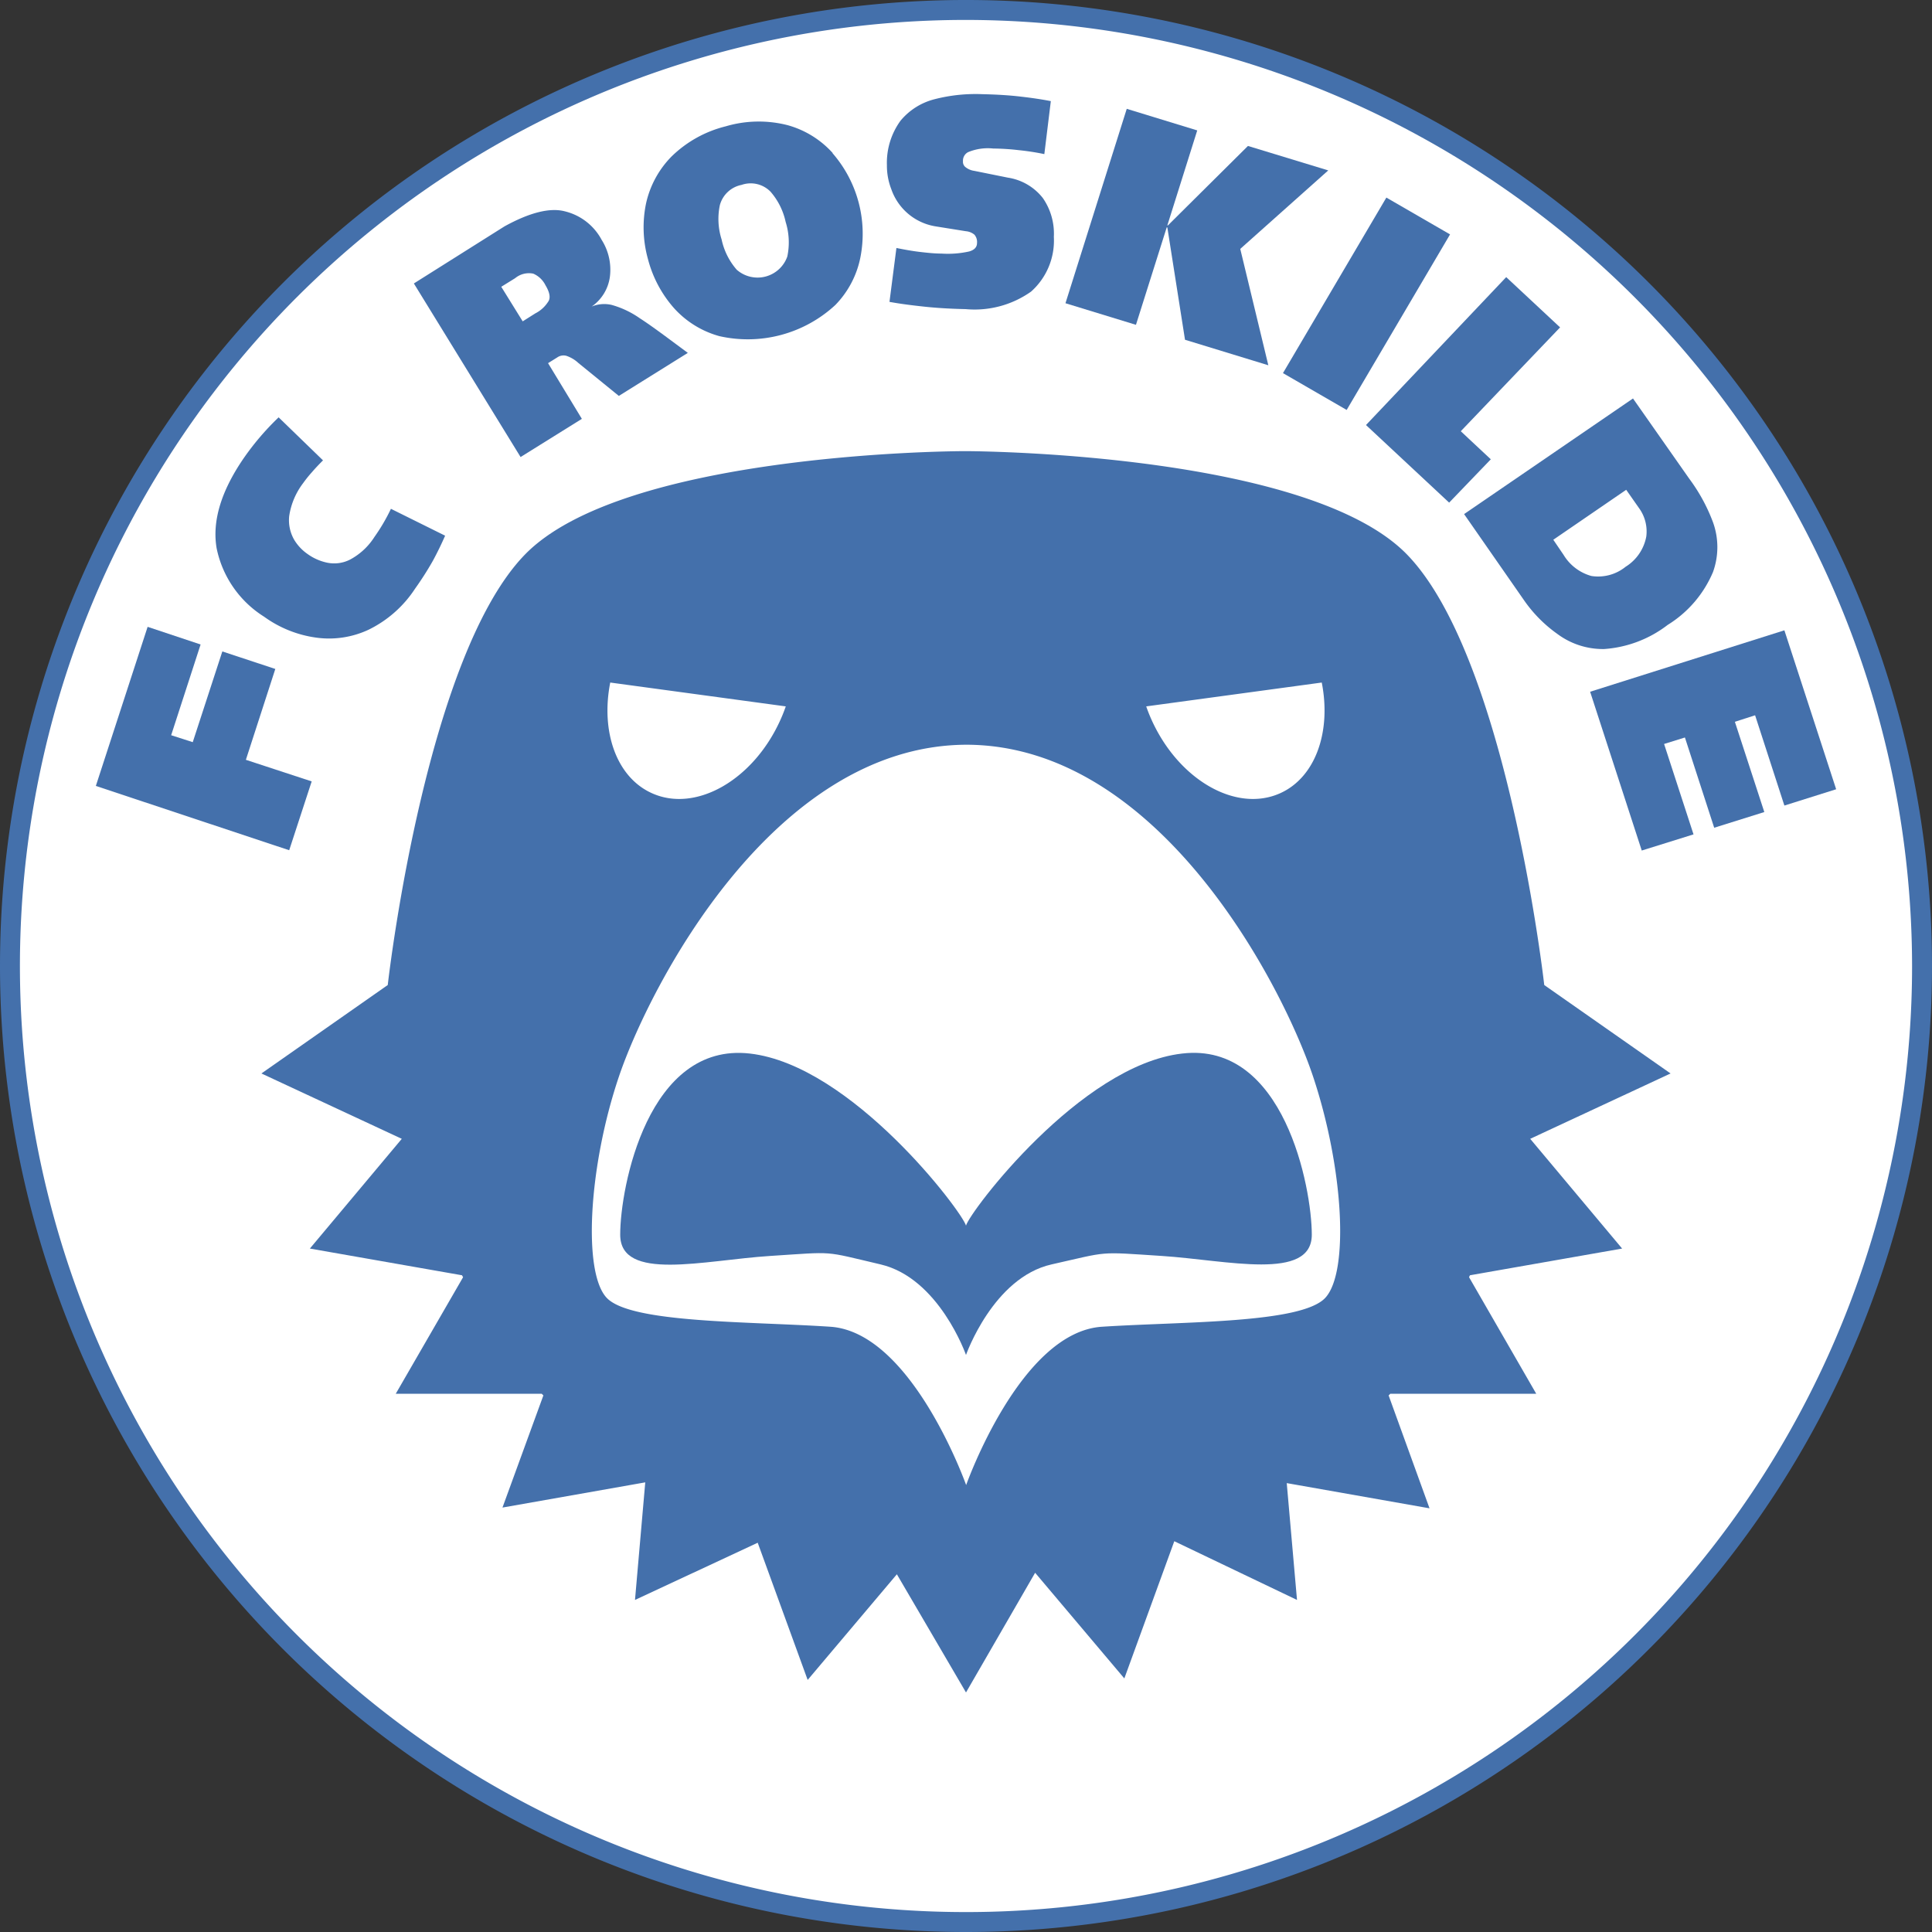
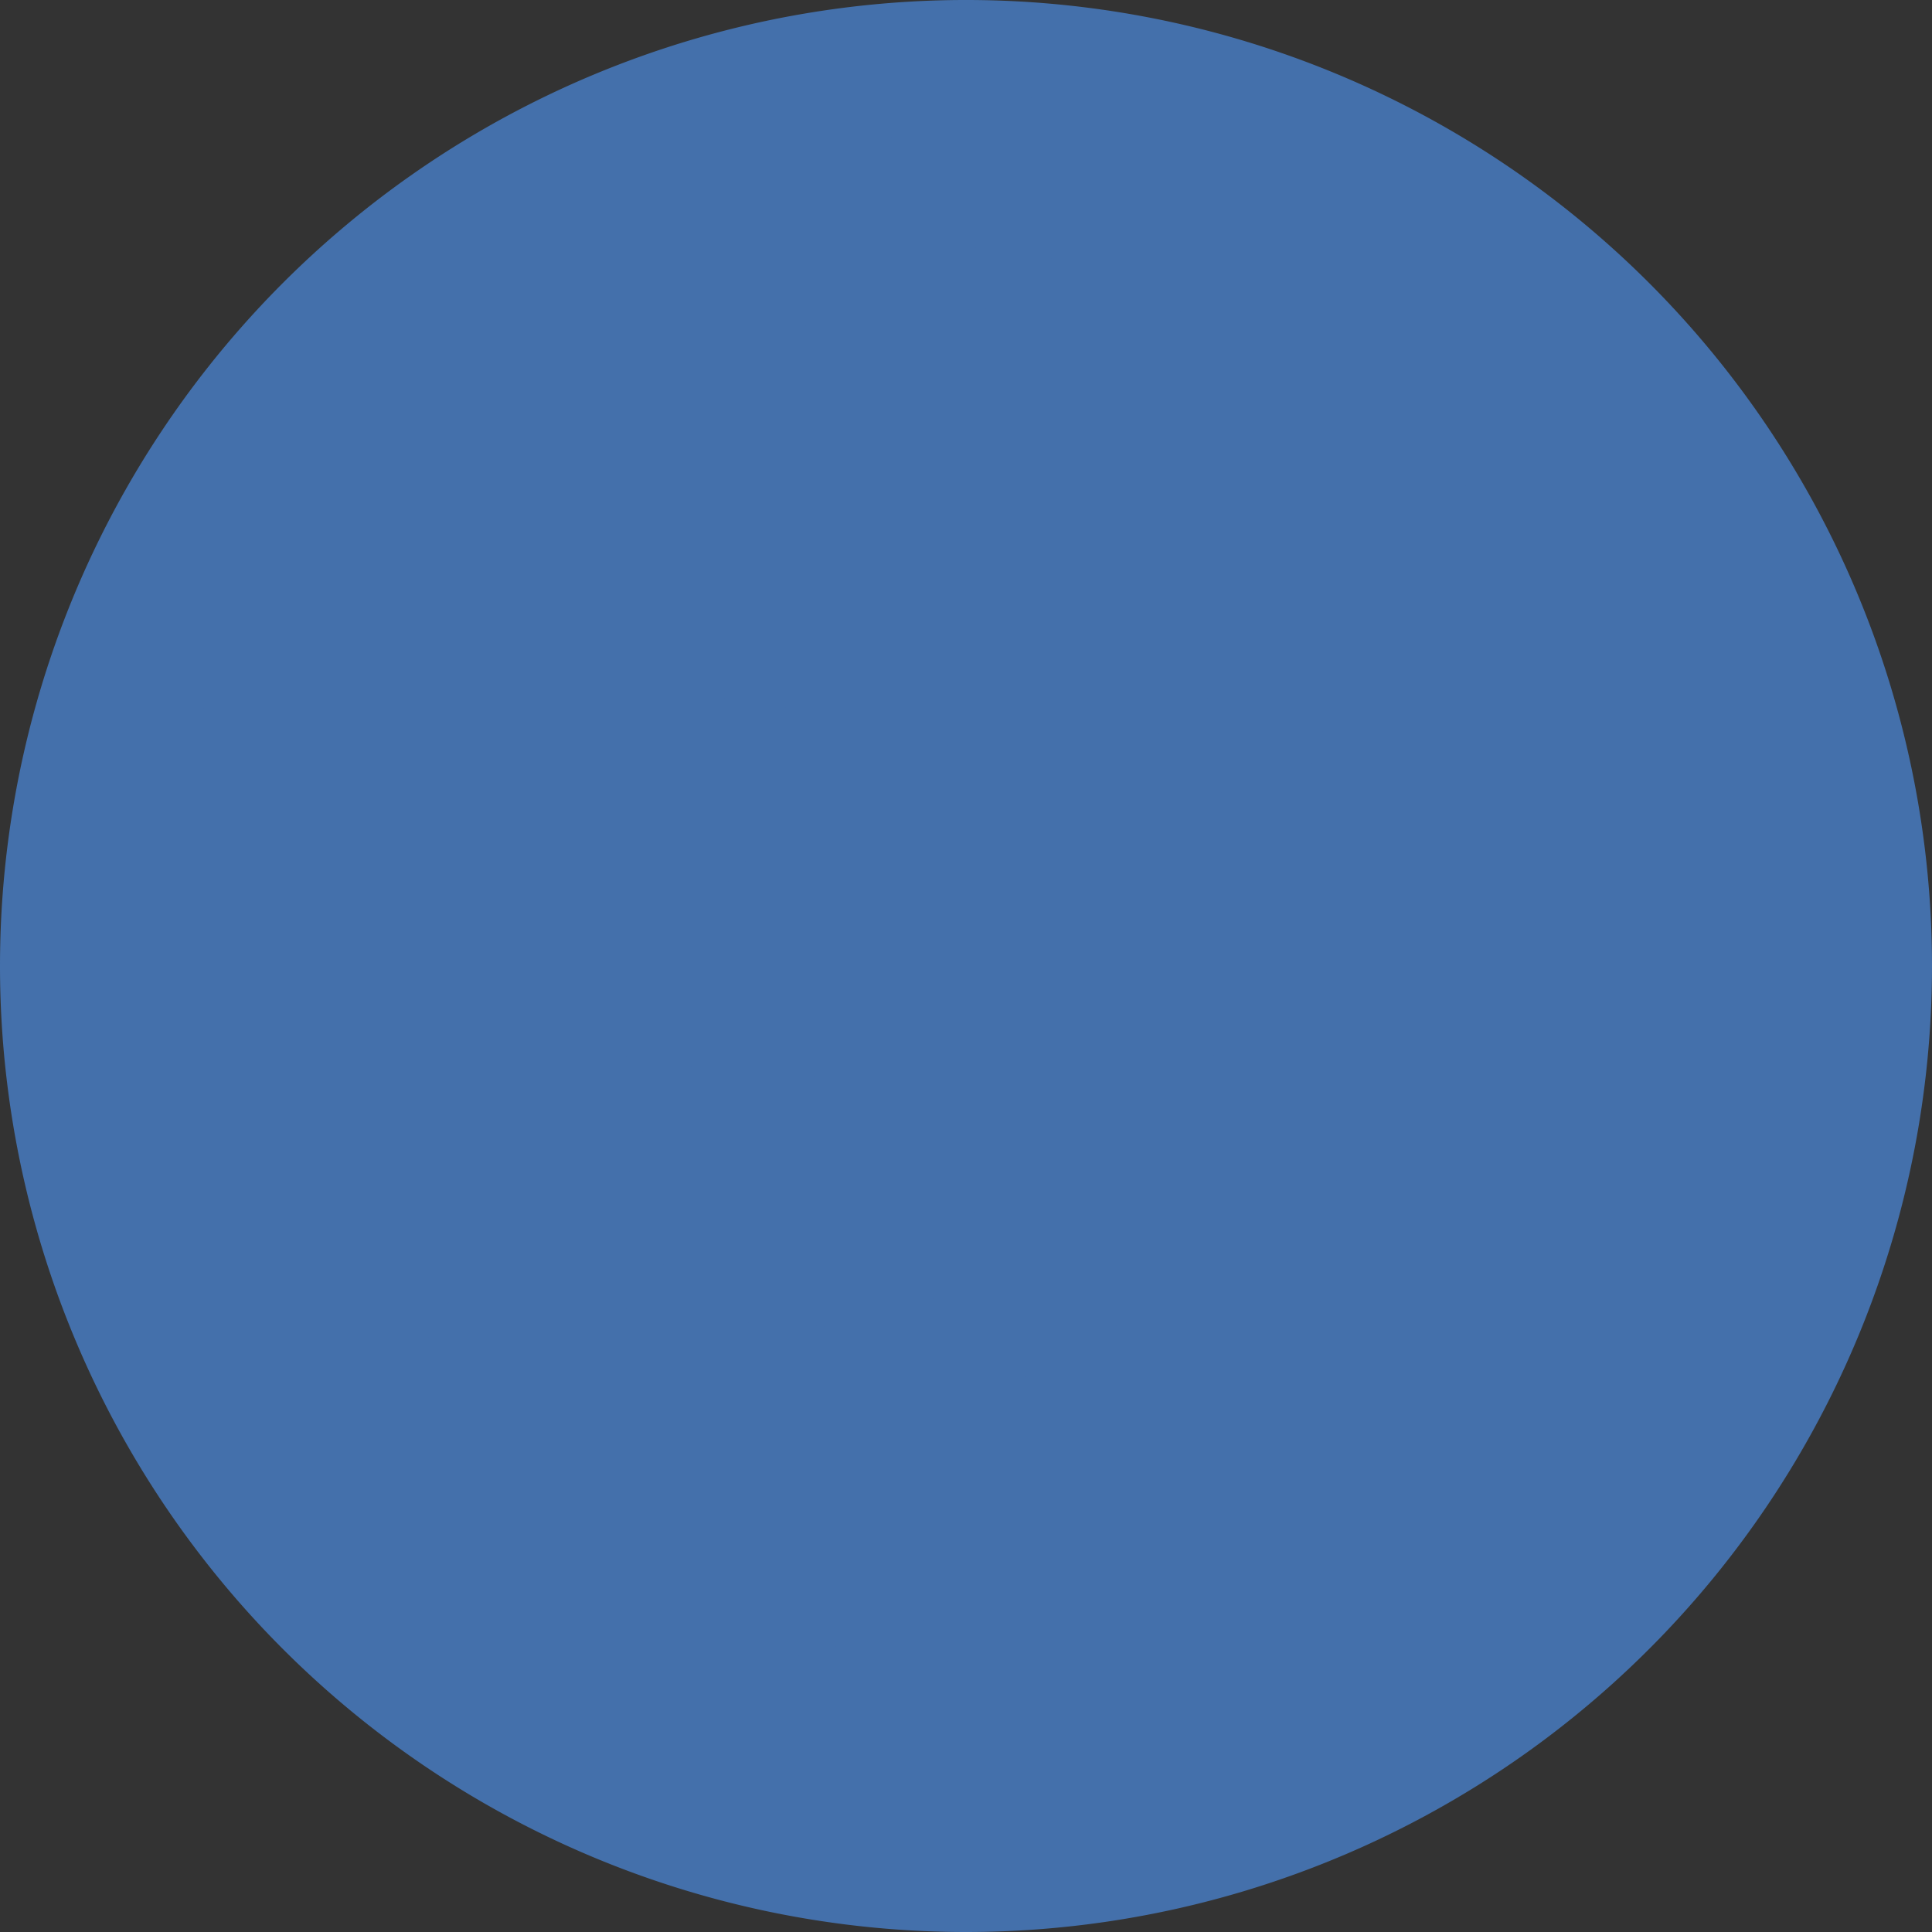
<svg xmlns="http://www.w3.org/2000/svg" viewBox="0 0 128 128">
  <rect x="0" y="0" width="128" height="128" fill="#333333" stroke="none" />
  <defs>
    <style>.cls-1{fill:#4470ab;}.cls-2{fill:#fff;}</style>
  </defs>
  <g id="Layer_2" data-name="Layer 2">
    <g id="Layer_1-2" data-name="Layer 1">
      <path class="cls-1" d="M64,128A64,64,0,1,0,0,64a64,64,0,0,0,64,64" />
-       <path class="cls-2" d="M64,1.32A62.68,62.68,0,1,0,126.68,64,62.75,62.75,0,0,0,64,1.32Z" />
      <polygon class="cls-1" points="18.24 44.32 14.73 43.16 12.77 49.17 11.34 48.71 13.29 42.7 9.78 41.53 6.35 52.07 19.16 56.33 20.65 51.77 16.29 50.34 18.24 44.32" />
-       <path class="cls-1" d="M24.81,35.57a4.33,4.33,0,0,1-1.61,1.5,2.31,2.31,0,0,1-1.52.21,3.44,3.44,0,0,1-1.31-.58,3.08,3.08,0,0,1-.88-.94,2.6,2.6,0,0,1-.33-1.57A4.76,4.76,0,0,1,20.09,32a8,8,0,0,1,.57-.71c.24-.28.49-.54.74-.79l-2.94-2.85a17.6,17.6,0,0,0-2.33,2.73q-2.23,3.26-1.78,5.93a7,7,0,0,0,3.15,4.55,7.65,7.65,0,0,0,3.42,1.38,6.18,6.18,0,0,0,3.5-.52A7.73,7.73,0,0,0,27.5,39a21,21,0,0,0,1.17-1.83c.32-.59.59-1.15.82-1.68L25.9,33.71A12.39,12.39,0,0,1,24.81,35.57Z" />
-       <path class="cls-1" d="M40.52,20.2a2.18,2.18,0,0,0-1.32.11l0,0a2.86,2.86,0,0,0,1.21-2,3.69,3.69,0,0,0-.55-2.42A3.77,3.77,0,0,0,37.42,14c-1-.26-2.35.09-4,1l-6,3.78,7.07,11.5,4.06-2.53-2.24-3.69.61-.38a.73.73,0,0,1,.59-.11,2.18,2.18,0,0,1,.81.48L41,26.23l4.57-2.85c-1.35-1-2.41-1.8-3.19-2.3A6.1,6.1,0,0,0,40.52,20.2ZM36.31,20a2.17,2.17,0,0,1-.84.76l-.84.53L33.21,19l.92-.57a1.43,1.43,0,0,1,1.2-.3,1.61,1.61,0,0,1,.81.77C36.43,19.38,36.49,19.76,36.31,20Z" />
      <path class="cls-1" d="M55.17,10.14a6.26,6.26,0,0,0-3-1.85,7.71,7.71,0,0,0-4.09.08,7.82,7.82,0,0,0-3.59,2,6.39,6.39,0,0,0-1.69,3.12,7.82,7.82,0,0,0,.13,3.68,7.9,7.9,0,0,0,1.73,3.25,6.29,6.29,0,0,0,3,1.85,8.54,8.54,0,0,0,7.68-2.06A6.26,6.26,0,0,0,57,17.07a8.13,8.13,0,0,0-1.85-6.93Zm-3,6.83a2.09,2.09,0,0,1-3.36.9,4.46,4.46,0,0,1-1-2,4.48,4.48,0,0,1-.12-2.27,1.86,1.86,0,0,1,1.44-1.35,1.84,1.84,0,0,1,1.92.45,4.48,4.48,0,0,1,1,2A4.52,4.52,0,0,1,52.16,17Z" />
      <path class="cls-1" d="M66.78,11.77l-2.23-.45a1.2,1.2,0,0,1-.6-.26.45.45,0,0,1-.15-.38.63.63,0,0,1,.34-.6,3.4,3.4,0,0,1,1.66-.24,15.71,15.71,0,0,1,1.71.11,16.18,16.18,0,0,1,1.68.26l.43-3.51q-.86-.17-2-.3c-.76-.09-1.6-.14-2.52-.16a10.88,10.88,0,0,0-3.17.33A4.3,4.3,0,0,0,59.66,8a4.74,4.74,0,0,0-.9,2.94,4.3,4.3,0,0,0,.29,1.59A3.73,3.73,0,0,0,62,15l2,.32a1,1,0,0,1,.56.23.74.74,0,0,1,.17.55c0,.27-.17.46-.52.56a6.5,6.5,0,0,1-1.84.14c-.44,0-.92-.05-1.43-.11s-1-.15-1.55-.26L58.93,20c.71.13,1.49.23,2.34.32s1.76.14,2.71.16a6.47,6.47,0,0,0,4.33-1.16,4.52,4.52,0,0,0,1.51-3.63,4.13,4.13,0,0,0-.73-2.57A3.64,3.64,0,0,0,66.78,11.77Z" />
      <polygon class="cls-1" points="88 11.29 82.68 9.67 77.37 14.94 77.34 14.93 79.32 8.64 74.65 7.21 70.59 20.09 75.26 21.52 77.3 15.06 77.34 15.07 78.51 22.51 84.03 24.2 82.17 16.49 88 11.29" />
-       <polygon class="cls-1" points="91.85 13.09 85 24.72 89.22 27.16 96.07 15.53 91.85 13.09" />
      <polygon class="cls-1" points="96.78 28.57 103.36 21.69 99.79 18.36 90.5 28.16 96.01 33.3 98.77 30.43 96.78 28.57" />
-       <path class="cls-1" d="M110.49,41.4a7.57,7.57,0,0,0,3-3.5,4.85,4.85,0,0,0,0-3.3,11.64,11.64,0,0,0-1.57-2.88l-3.73-5.32L97,34.06l4,5.75A9.07,9.07,0,0,0,103.18,42a5.05,5.05,0,0,0,3.1,1A7.78,7.78,0,0,0,110.49,41.4Zm-5.06-3.24a3.13,3.13,0,0,1-1.84-1.4l-.68-1,4.83-3.31.84,1.2a2.63,2.63,0,0,1,.49,1.9,3,3,0,0,1-1.37,2A2.89,2.89,0,0,1,105.43,38.16Z" />
      <polygon class="cls-1" points="118.22 53.37 121.65 52.29 118.22 41.76 105.35 45.83 108.77 56.35 112.2 55.28 110.25 49.29 111.63 48.86 113.57 54.84 116.89 53.8 114.94 47.82 116.28 47.39 118.22 53.37" />
      <path class="cls-1" d="M107.47,82.72l-6.09-7.27,9.3-4.33-8.37-5.86c-.19-1.67-2.71-21.93-9.08-28.51S65.64,29.9,64.1,29.89h-.2c-1.58,0-22.73.26-29.13,6.86s-8.91,27-9.08,28.51l-8.37,5.86,9.3,4.33-6.09,7.27,10.08,1.77.07.13-4.46,7.72h9.67l.11.11-2.71,7.43,9.46-1.67L42.07,106l8.13-3.79,3.31,9.09,5.91-7L64,112.13l4.58-7.93,5.91,7,3.31-9.09L85.93,106l-.68-7.74,9.46,1.67L92,92.45a1.14,1.14,0,0,0,.11-.11h9.67l-4.45-7.72a.75.75,0,0,1,.06-.13Zm-19.9-37.5c.64,3.25-.41,6.29-2.77,7.34-2.92,1.3-6.73-.9-8.52-4.9-.13-.29-.24-.57-.34-.86Zm-47.14,0L52.06,46.8c-.1.29-.21.57-.34.86-1.78,4-5.6,6.2-8.51,4.9C40.84,51.51,39.79,48.47,40.43,45.22ZM87.79,86c-1.62,1.69-9.36,1.55-14.78,1.9s-9,10.49-9,10.49-3.59-10.13-9-10.49S41.83,87.67,40.21,86,39,77.26,41,71.34s10.19-21.93,23-22h0c12.81,0,21,16,23,22S89.41,84.29,87.79,86Z" />
      <path class="cls-1" d="M78.32,69.8C71.57,70.57,64.25,80.28,64,81.2c-.25-.92-7.57-10.63-14.32-11.4s-8.59,8.86-8.59,12,5.56,1.69,9.93,1.41,3.44-.35,7.32.56,5.66,6,5.66,6,1.8-5.13,5.67-6,3-.84,7.31-.56,9.93,1.69,9.93-1.41S85.08,69,78.32,69.8Z" />
    </g>
  </g>
</svg>